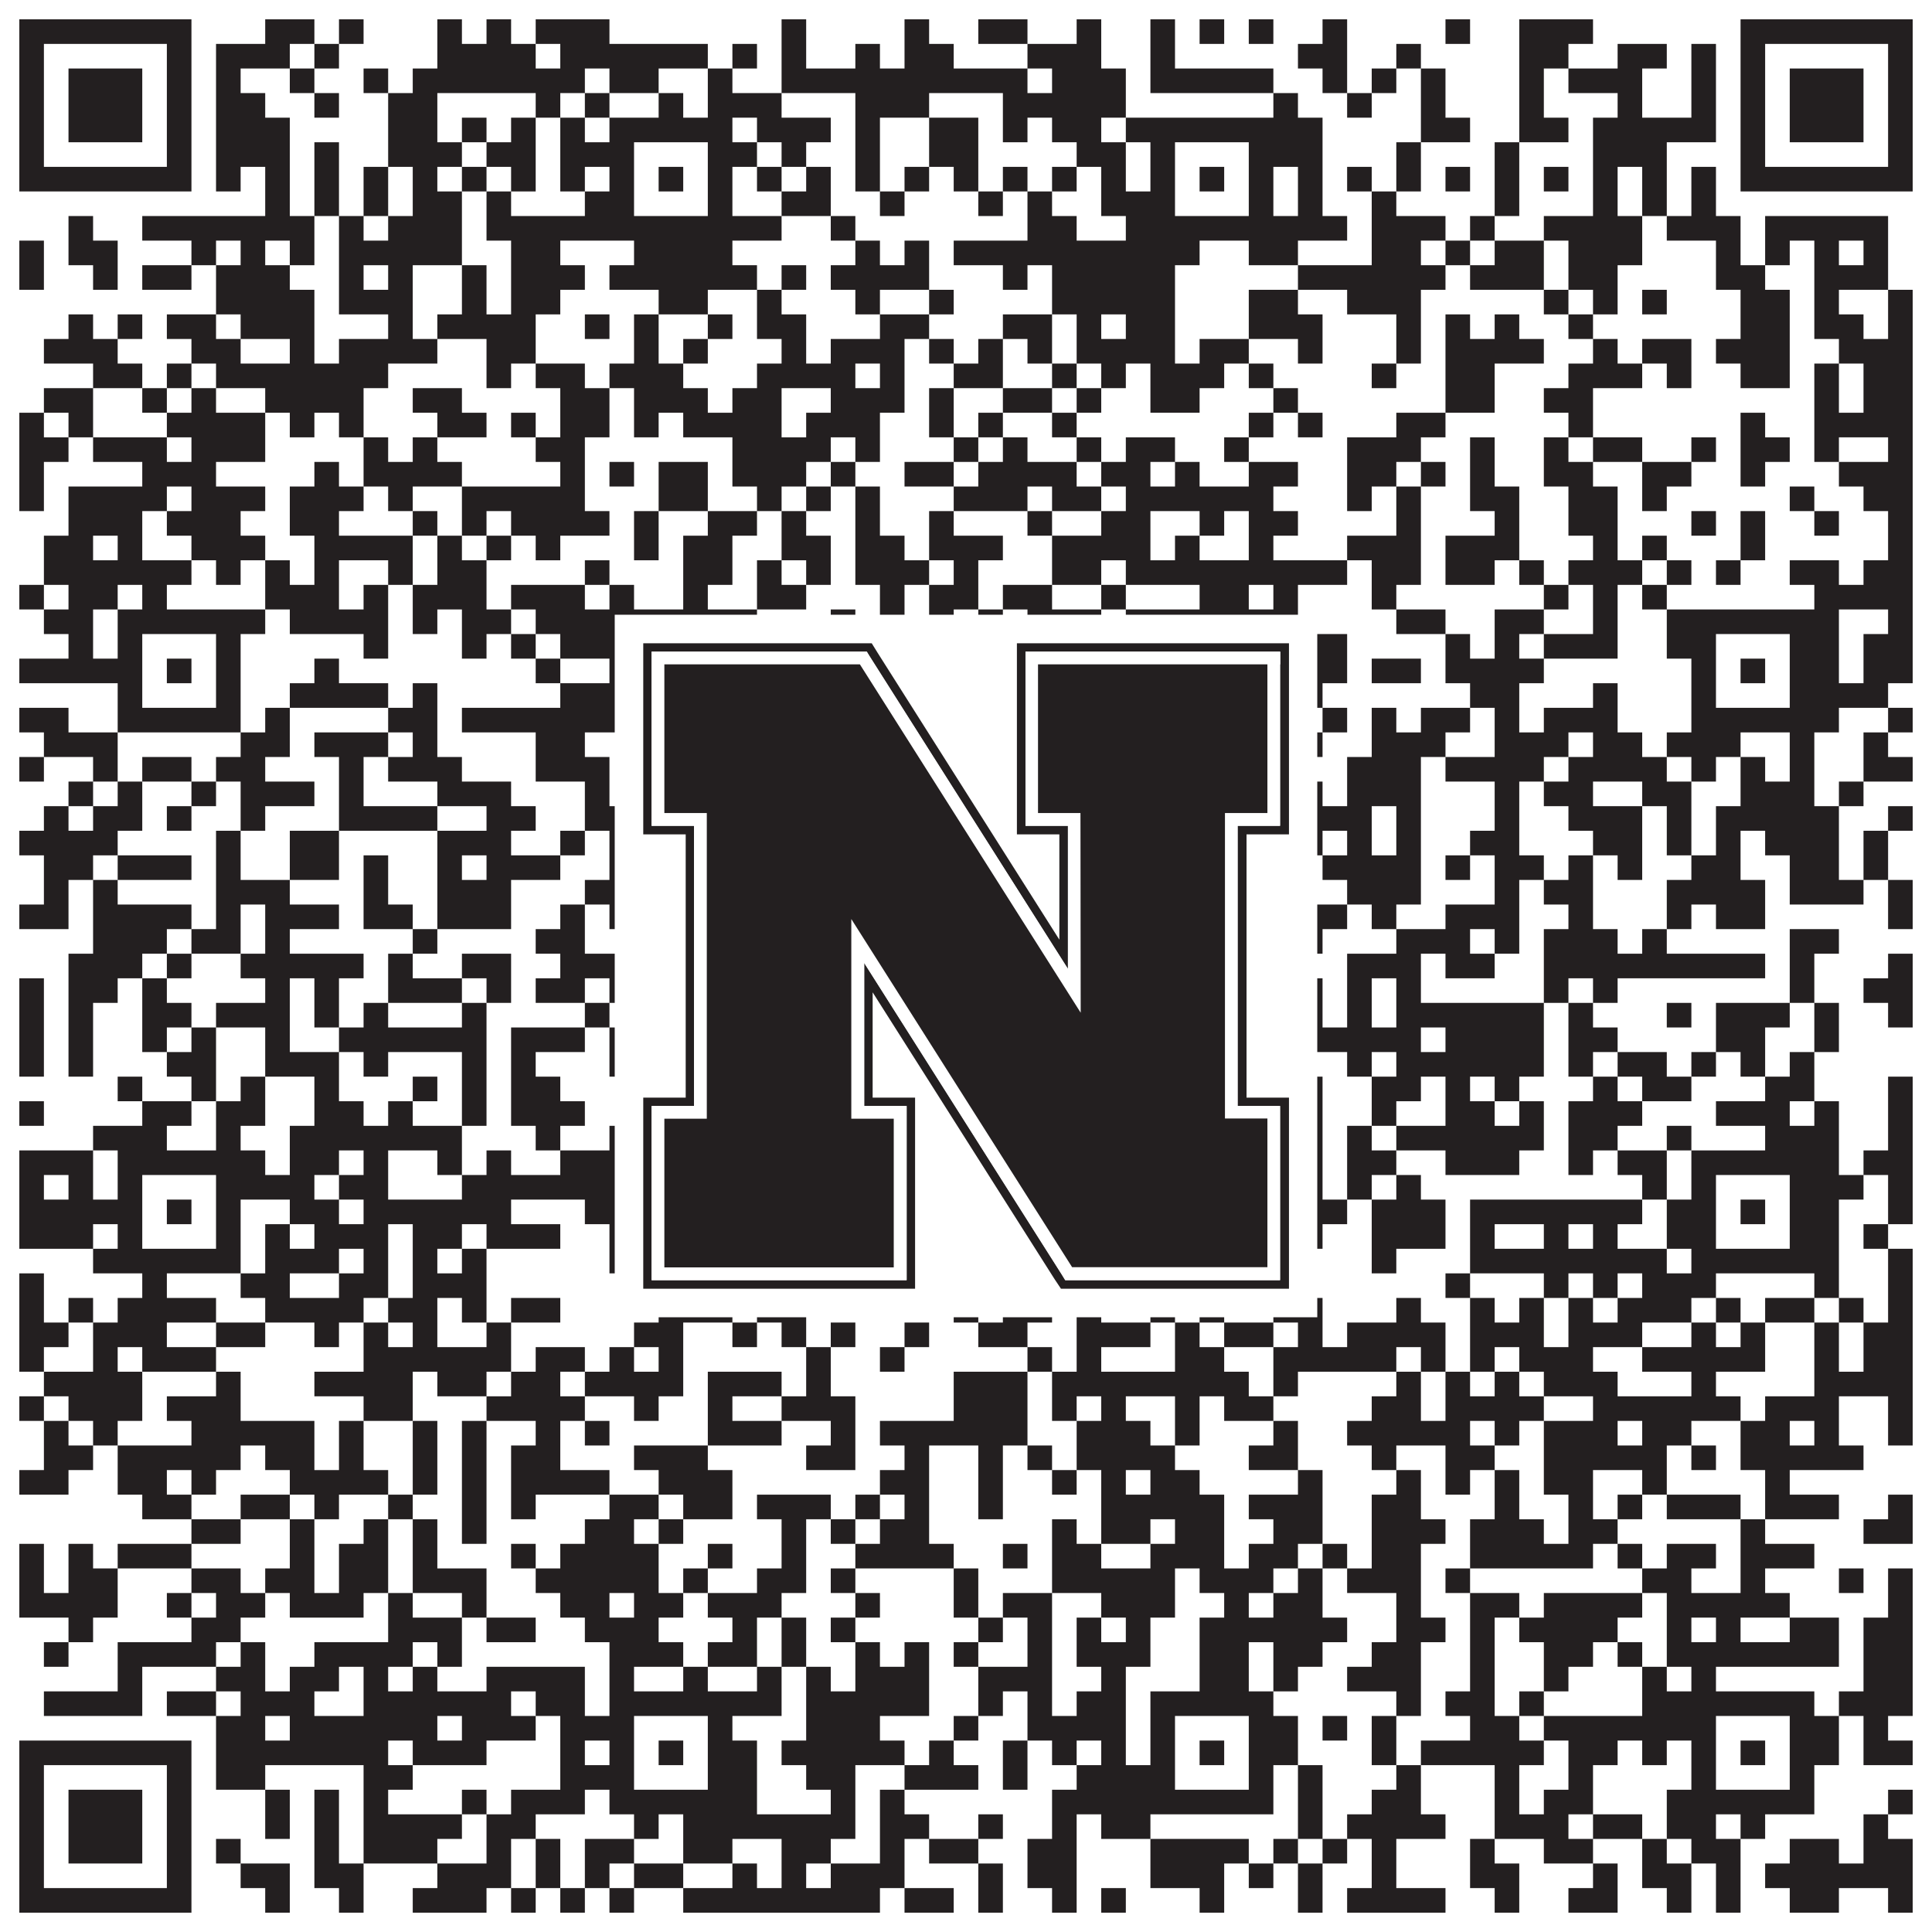
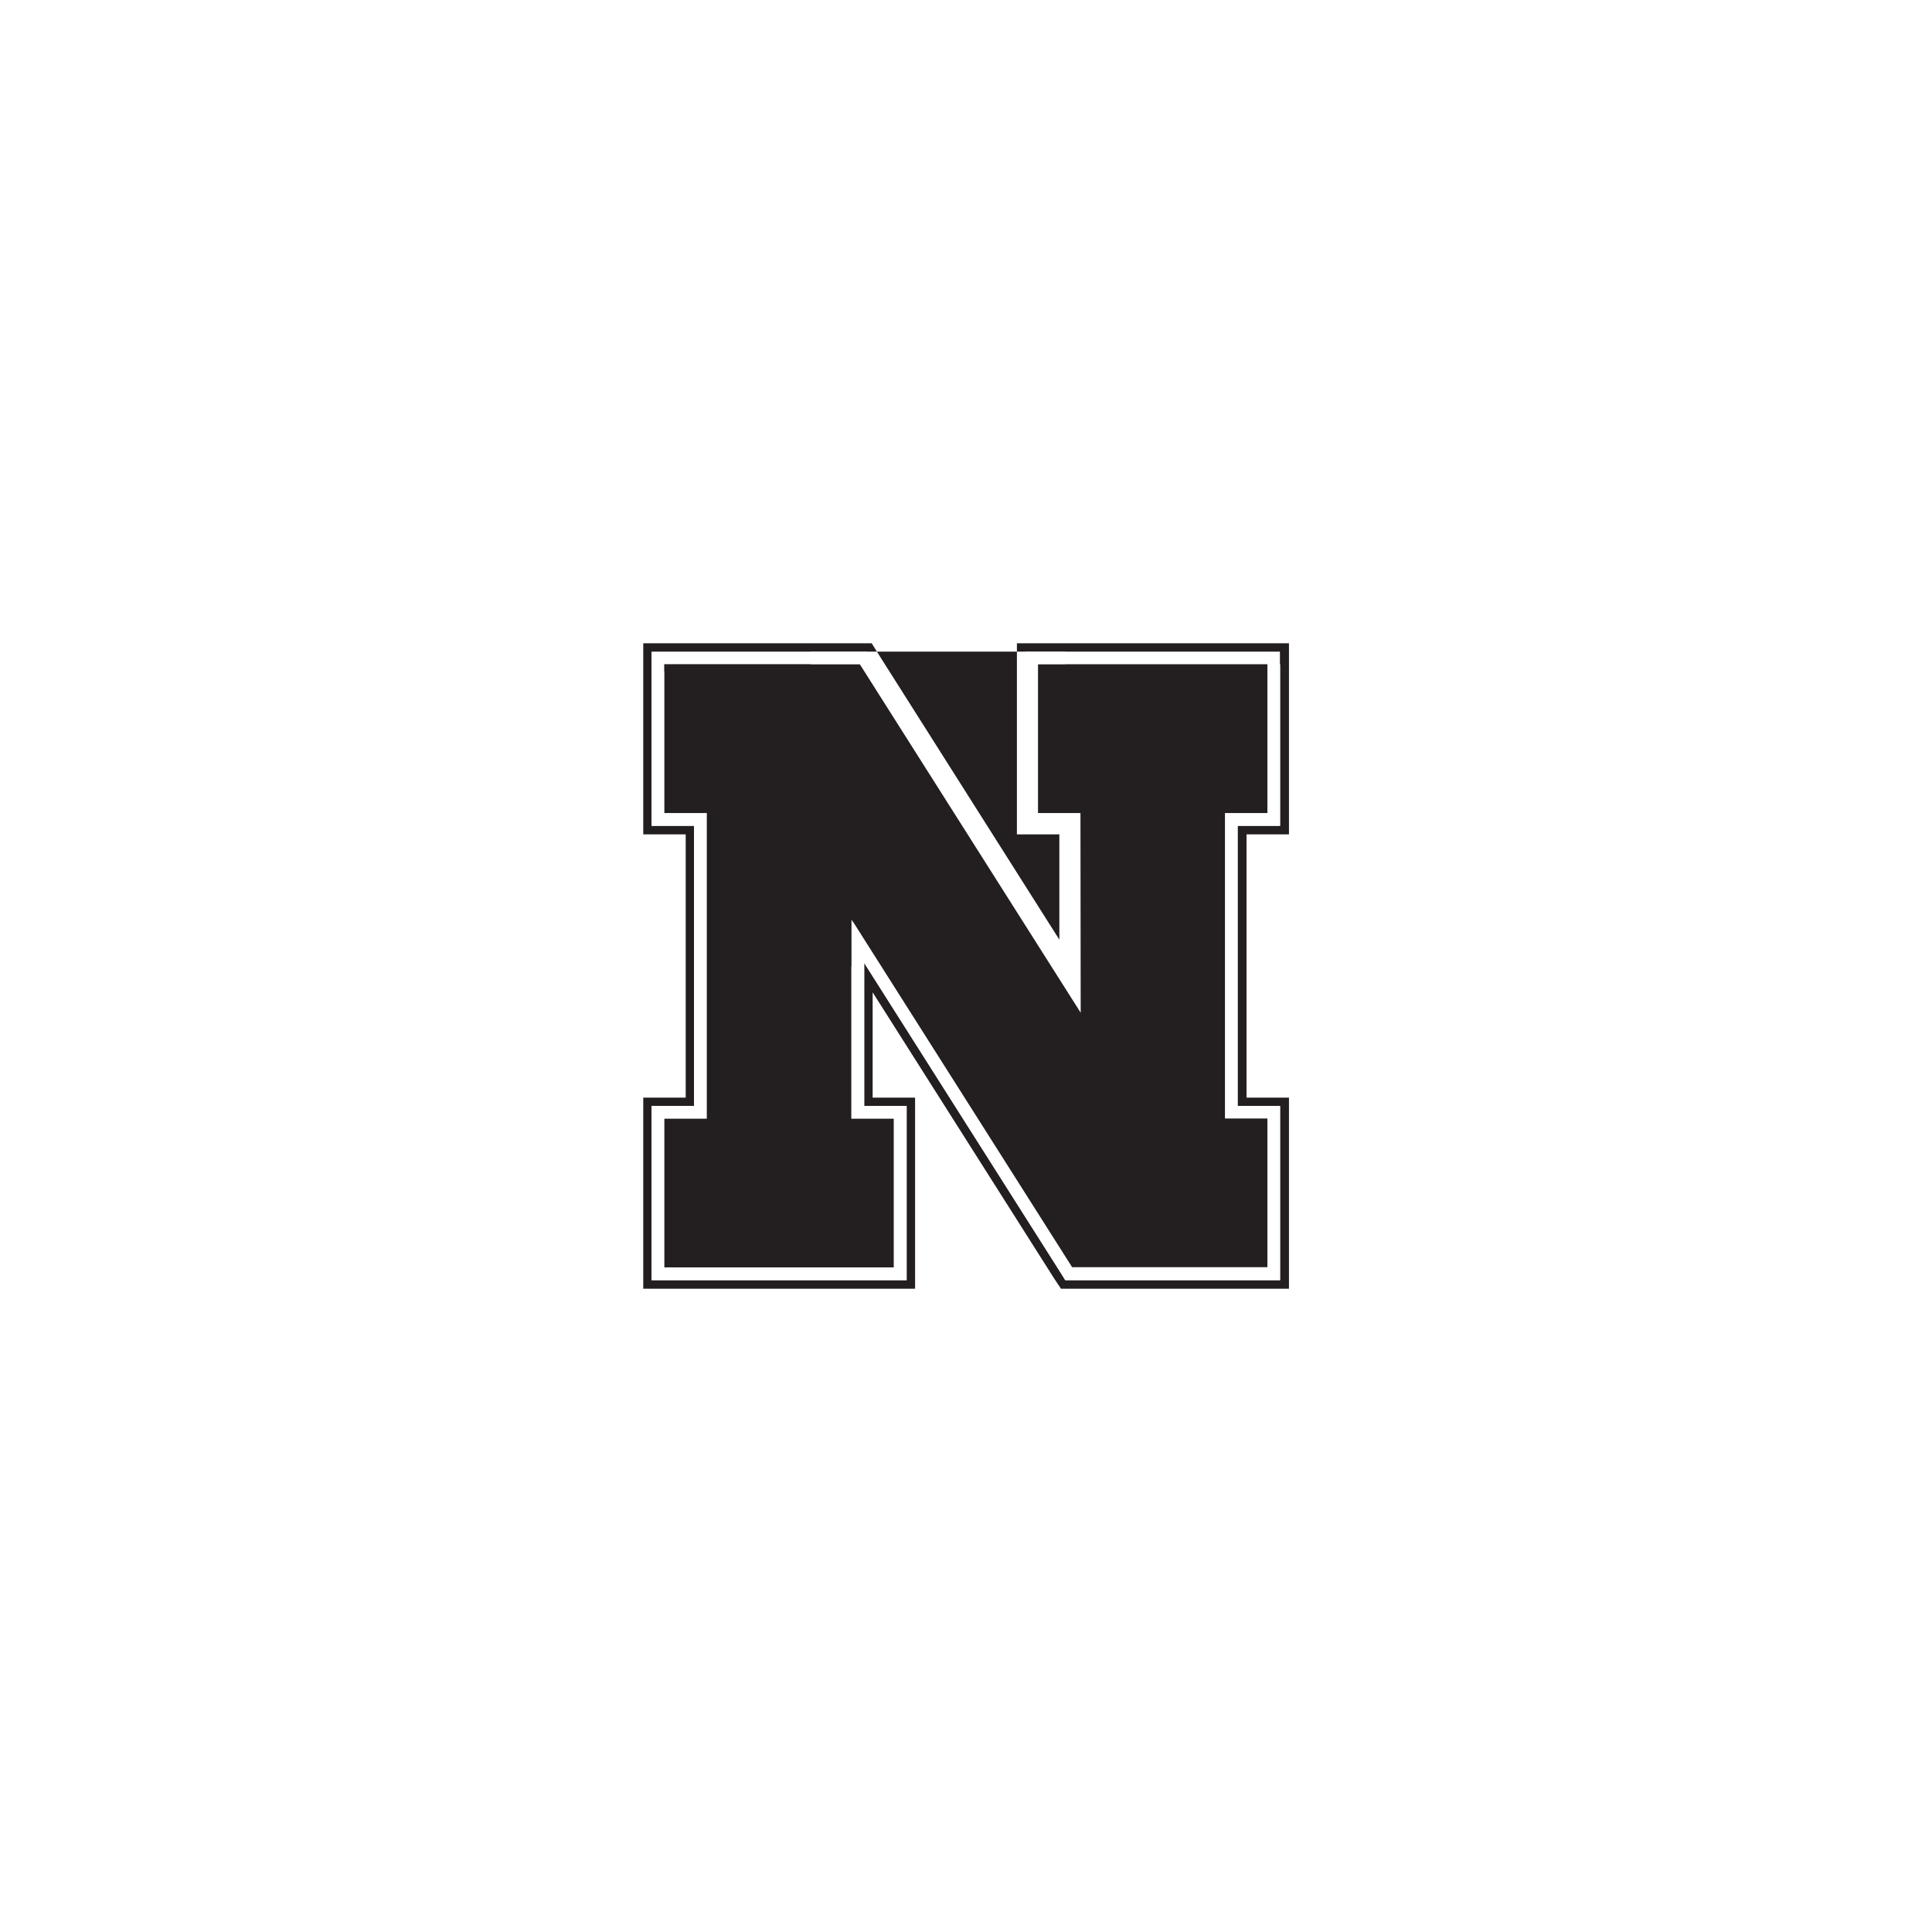
<svg xmlns="http://www.w3.org/2000/svg" version="1.1" width="1100px" height="1100px" viewBox="0 0 1100 1100">
  <rect x="0" y="0" width="1100" height="1100" fill="#ffffff" fill-opacity="1" />
-   <path fill="#231f20" fill-opacity="1" d="M11,11L109,11L109,25L11,25ZM151,11L179,11L179,25L151,25ZM193,11L207,11L207,25L193,25ZM249,11L263,11L263,25L249,25ZM277,11L291,11L291,25L277,25ZM305,11L347,11L347,25L305,25ZM445,11L459,11L459,25L445,25ZM515,11L529,11L529,25L515,25ZM557,11L585,11L585,25L557,25ZM613,11L627,11L627,25L613,25ZM655,11L669,11L669,25L655,25ZM683,11L697,11L697,25L683,25ZM711,11L725,11L725,25L711,25ZM753,11L767,11L767,25L753,25ZM823,11L837,11L837,25L823,25ZM865,11L907,11L907,25L865,25ZM991,11L1089,11L1089,25L991,25ZM11,25L25,25L25,39L11,39ZM95,25L109,25L109,39L95,39ZM123,25L165,25L165,39L123,39ZM179,25L193,25L193,39L179,39ZM249,25L305,25L305,39L249,39ZM319,25L403,25L403,39L319,39ZM417,25L431,25L431,39L417,39ZM445,25L459,25L459,39L445,39ZM487,25L501,25L501,39L487,39ZM515,25L543,25L543,39L515,39ZM585,25L627,25L627,39L585,39ZM655,25L669,25L669,39L655,39ZM739,25L767,25L767,39L739,39ZM795,25L809,25L809,39L795,39ZM865,25L893,25L893,39L865,39ZM921,25L949,25L949,39L921,39ZM963,25L977,25L977,39L963,39ZM991,25L1005,25L1005,39L991,39ZM1075,25L1089,25L1089,39L1075,39ZM11,39L25,39L25,53L11,53ZM39,39L81,39L81,53L39,53ZM95,39L109,39L109,53L95,53ZM123,39L137,39L137,53L123,53ZM165,39L179,39L179,53L165,53ZM207,39L221,39L221,53L207,53ZM235,39L333,39L333,53L235,53ZM347,39L375,39L375,53L347,53ZM403,39L417,39L417,53L403,53ZM445,39L585,39L585,53L445,53ZM599,39L641,39L641,53L599,53ZM655,39L725,39L725,53L655,53ZM753,39L767,39L767,53L753,53ZM781,39L795,39L795,53L781,53ZM809,39L823,39L823,53L809,53ZM865,39L879,39L879,53L865,53ZM893,39L935,39L935,53L893,53ZM963,39L977,39L977,53L963,53ZM991,39L1005,39L1005,53L991,53ZM1019,39L1061,39L1061,53L1019,53ZM1075,39L1089,39L1089,53L1075,53ZM11,53L25,53L25,67L11,67ZM39,53L81,53L81,67L39,67ZM95,53L109,53L109,67L95,67ZM123,53L151,53L151,67L123,67ZM179,53L193,53L193,67L179,67ZM221,53L249,53L249,67L221,67ZM305,53L319,53L319,67L305,67ZM333,53L347,53L347,67L333,67ZM375,53L389,53L389,67L375,67ZM403,53L445,53L445,67L403,67ZM487,53L529,53L529,67L487,67ZM571,53L641,53L641,67L571,67ZM725,53L739,53L739,67L725,67ZM767,53L781,53L781,67L767,67ZM809,53L823,53L823,67L809,67ZM865,53L879,53L879,67L865,67ZM921,53L935,53L935,67L921,67ZM963,53L977,53L977,67L963,67ZM991,53L1005,53L1005,67L991,67ZM1019,53L1061,53L1061,67L1019,67ZM1075,53L1089,53L1089,67L1075,67ZM11,67L25,67L25,81L11,81ZM39,67L81,67L81,81L39,81ZM95,67L109,67L109,81L95,81ZM123,67L165,67L165,81L123,81ZM221,67L249,67L249,81L221,81ZM263,67L277,67L277,81L263,81ZM291,67L305,67L305,81L291,81ZM319,67L333,67L333,81L319,81ZM347,67L417,67L417,81L347,81ZM431,67L473,67L473,81L431,81ZM487,67L501,67L501,81L487,81ZM529,67L557,67L557,81L529,81ZM571,67L585,67L585,81L571,81ZM599,67L627,67L627,81L599,81ZM641,67L753,67L753,81L641,81ZM809,67L837,67L837,81L809,81ZM865,67L893,67L893,81L865,81ZM907,67L977,67L977,81L907,81ZM991,67L1005,67L1005,81L991,81ZM1019,67L1061,67L1061,81L1019,81ZM1075,67L1089,67L1089,81L1075,81ZM11,81L25,81L25,95L11,95ZM95,81L109,81L109,95L95,95ZM123,81L165,81L165,95L123,95ZM179,81L193,81L193,95L179,95ZM221,81L263,81L263,95L221,95ZM277,81L305,81L305,95L277,95ZM319,81L361,81L361,95L319,95ZM403,81L431,81L431,95L403,95ZM445,81L459,81L459,95L445,95ZM487,81L501,81L501,95L487,95ZM529,81L557,81L557,95L529,95ZM613,81L641,81L641,95L613,95ZM655,81L669,81L669,95L655,95ZM711,81L753,81L753,95L711,95ZM795,81L809,81L809,95L795,95ZM851,81L865,81L865,95L851,95ZM907,81L949,81L949,95L907,95ZM991,81L1005,81L1005,95L991,95ZM1075,81L1089,81L1089,95L1075,95ZM11,95L109,95L109,109L11,109ZM123,95L137,95L137,109L123,109ZM151,95L165,95L165,109L151,109ZM179,95L193,95L193,109L179,109ZM207,95L221,95L221,109L207,109ZM235,95L249,95L249,109L235,109ZM263,95L277,95L277,109L263,109ZM291,95L305,95L305,109L291,109ZM319,95L333,95L333,109L319,109ZM347,95L361,95L361,109L347,109ZM375,95L389,95L389,109L375,109ZM403,95L417,95L417,109L403,109ZM431,95L445,95L445,109L431,109ZM459,95L473,95L473,109L459,109ZM487,95L501,95L501,109L487,109ZM515,95L529,95L529,109L515,109ZM543,95L557,95L557,109L543,109ZM571,95L585,95L585,109L571,109ZM599,95L613,95L613,109L599,109ZM627,95L641,95L641,109L627,109ZM655,95L669,95L669,109L655,109ZM683,95L697,95L697,109L683,109ZM711,95L725,95L725,109L711,109ZM739,95L753,95L753,109L739,109ZM767,95L781,95L781,109L767,109ZM795,95L809,95L809,109L795,109ZM823,95L837,95L837,109L823,109ZM851,95L865,95L865,109L851,109ZM879,95L893,95L893,109L879,109ZM907,95L921,95L921,109L907,109ZM935,95L949,95L949,109L935,109ZM963,95L977,95L977,109L963,109ZM991,95L1089,95L1089,109L991,109ZM151,109L165,109L165,123L151,123ZM179,109L193,109L193,123L179,123ZM207,109L221,109L221,123L207,123ZM235,109L263,109L263,123L235,123ZM277,109L291,109L291,123L277,123ZM333,109L361,109L361,123L333,123ZM403,109L417,109L417,123L403,123ZM445,109L473,109L473,123L445,123ZM501,109L515,109L515,123L501,123ZM557,109L571,109L571,123L557,123ZM585,109L599,109L599,123L585,123ZM627,109L669,109L669,123L627,123ZM711,109L725,109L725,123L711,123ZM739,109L753,109L753,123L739,123ZM781,109L795,109L795,123L781,123ZM851,109L865,109L865,123L851,123ZM907,109L921,109L921,123L907,123ZM935,109L949,109L949,123L935,123ZM963,109L977,109L977,123L963,123ZM39,123L53,123L53,137L39,137ZM81,123L179,123L179,137L81,137ZM193,123L207,123L207,137L193,137ZM221,123L263,123L263,137L221,137ZM277,123L445,123L445,137L277,137ZM473,123L487,123L487,137L473,137ZM585,123L613,123L613,137L585,137ZM641,123L767,123L767,137L641,137ZM781,123L823,123L823,137L781,137ZM837,123L851,123L851,137L837,137ZM879,123L935,123L935,137L879,137ZM949,123L991,123L991,137L949,137ZM1005,123L1075,123L1075,137L1005,137ZM11,137L25,137L25,151L11,151ZM39,137L67,137L67,151L39,151ZM109,137L123,137L123,151L109,151ZM137,137L151,137L151,151L137,151ZM165,137L179,137L179,151L165,151ZM193,137L263,137L263,151L193,151ZM291,137L319,137L319,151L291,151ZM361,137L417,137L417,151L361,151ZM487,137L501,137L501,151L487,151ZM515,137L529,137L529,151L515,151ZM543,137L683,137L683,151L543,151ZM711,137L739,137L739,151L711,151ZM781,137L809,137L809,151L781,151ZM823,137L837,137L837,151L823,151ZM851,137L879,137L879,151L851,151ZM893,137L935,137L935,151L893,151ZM977,137L991,137L991,151L977,151ZM1005,137L1019,137L1019,151L1005,151ZM1033,137L1047,137L1047,151L1033,151ZM1061,137L1075,137L1075,151L1061,151ZM11,151L25,151L25,165L11,165ZM53,151L67,151L67,165L53,165ZM81,151L109,151L109,165L81,165ZM123,151L165,151L165,165L123,165ZM193,151L207,151L207,165L193,165ZM221,151L235,151L235,165L221,165ZM263,151L277,151L277,165L263,165ZM291,151L333,151L333,165L291,165ZM347,151L431,151L431,165L347,165ZM445,151L459,151L459,165L445,165ZM473,151L529,151L529,165L473,165ZM571,151L585,151L585,165L571,165ZM599,151L669,151L669,165L599,165ZM739,151L823,151L823,165L739,165ZM837,151L879,151L879,165L837,165ZM893,151L921,151L921,165L893,165ZM977,151L1005,151L1005,165L977,165ZM1033,151L1075,151L1075,165L1033,165ZM123,165L179,165L179,179L123,179ZM193,165L235,165L235,179L193,179ZM263,165L277,165L277,179L263,179ZM291,165L319,165L319,179L291,179ZM375,165L403,165L403,179L375,179ZM431,165L445,165L445,179L431,179ZM487,165L501,165L501,179L487,179ZM529,165L543,165L543,179L529,179ZM599,165L669,165L669,179L599,179ZM711,165L739,165L739,179L711,179ZM767,165L809,165L809,179L767,179ZM879,165L893,165L893,179L879,179ZM907,165L921,165L921,179L907,179ZM935,165L949,165L949,179L935,179ZM991,165L1019,165L1019,179L991,179ZM1033,165L1047,165L1047,179L1033,179ZM1075,165L1089,165L1089,179L1075,179ZM39,179L53,179L53,193L39,193ZM67,179L81,179L81,193L67,193ZM95,179L123,179L123,193L95,193ZM137,179L179,179L179,193L137,193ZM221,179L235,179L235,193L221,193ZM249,179L305,179L305,193L249,193ZM333,179L347,179L347,193L333,193ZM361,179L375,179L375,193L361,193ZM403,179L417,179L417,193L403,193ZM431,179L459,179L459,193L431,193ZM501,179L529,179L529,193L501,193ZM571,179L599,179L599,193L571,193ZM613,179L627,179L627,193L613,193ZM641,179L669,179L669,193L641,193ZM711,179L753,179L753,193L711,193ZM795,179L809,179L809,193L795,193ZM823,179L837,179L837,193L823,193ZM851,179L865,179L865,193L851,193ZM893,179L907,179L907,193L893,193ZM991,179L1019,179L1019,193L991,193ZM1033,179L1061,179L1061,193L1033,193ZM1075,179L1089,179L1089,193L1075,193ZM25,193L67,193L67,207L25,207ZM109,193L137,193L137,207L109,207ZM165,193L179,193L179,207L165,207ZM193,193L249,193L249,207L193,207ZM277,193L305,193L305,207L277,207ZM361,193L375,193L375,207L361,207ZM389,193L403,193L403,207L389,207ZM445,193L459,193L459,207L445,207ZM473,193L515,193L515,207L473,207ZM529,193L543,193L543,207L529,207ZM557,193L571,193L571,207L557,207ZM585,193L599,193L599,207L585,207ZM613,193L669,193L669,207L613,207ZM683,193L711,193L711,207L683,207ZM739,193L753,193L753,207L739,207ZM795,193L809,193L809,207L795,207ZM823,193L879,193L879,207L823,207ZM907,193L921,193L921,207L907,207ZM935,193L963,193L963,207L935,207ZM977,193L1019,193L1019,207L977,207ZM1047,193L1089,193L1089,207L1047,207ZM53,207L81,207L81,221L53,221ZM95,207L109,207L109,221L95,221ZM123,207L221,207L221,221L123,221ZM277,207L291,207L291,221L277,221ZM305,207L333,207L333,221L305,221ZM347,207L389,207L389,221L347,221ZM431,207L487,207L487,221L431,221ZM501,207L515,207L515,221L501,221ZM543,207L571,207L571,221L543,221ZM599,207L613,207L613,221L599,221ZM627,207L641,207L641,221L627,221ZM655,207L697,207L697,221L655,221ZM711,207L725,207L725,221L711,221ZM781,207L795,207L795,221L781,221ZM823,207L851,207L851,221L823,221ZM893,207L935,207L935,221L893,221ZM949,207L963,207L963,221L949,221ZM991,207L1019,207L1019,221L991,221ZM1033,207L1047,207L1047,221L1033,221ZM1061,207L1089,207L1089,221L1061,221ZM25,221L53,221L53,235L25,235ZM81,221L95,221L95,235L81,235ZM109,221L123,221L123,235L109,235ZM151,221L207,221L207,235L151,235ZM235,221L263,221L263,235L235,235ZM319,221L347,221L347,235L319,235ZM361,221L403,221L403,235L361,235ZM417,221L445,221L445,235L417,235ZM473,221L515,221L515,235L473,235ZM529,221L543,221L543,235L529,235ZM571,221L599,221L599,235L571,235ZM613,221L627,221L627,235L613,235ZM655,221L683,221L683,235L655,235ZM725,221L739,221L739,235L725,235ZM823,221L851,221L851,235L823,235ZM879,221L907,221L907,235L879,235ZM1033,221L1047,221L1047,235L1033,235ZM1061,221L1089,221L1089,235L1061,235ZM11,235L25,235L25,249L11,249ZM39,235L53,235L53,249L39,249ZM95,235L151,235L151,249L95,249ZM165,235L179,235L179,249L165,249ZM193,235L207,235L207,249L193,249ZM249,235L277,235L277,249L249,249ZM291,235L305,235L305,249L291,249ZM319,235L347,235L347,249L319,249ZM361,235L375,235L375,249L361,249ZM389,235L445,235L445,249L389,249ZM459,235L501,235L501,249L459,249ZM529,235L543,235L543,249L529,249ZM557,235L571,235L571,249L557,249ZM599,235L613,235L613,249L599,249ZM711,235L725,235L725,249L711,249ZM739,235L753,235L753,249L739,249ZM795,235L823,235L823,249L795,249ZM893,235L907,235L907,249L893,249ZM991,235L1005,235L1005,249L991,249ZM1033,235L1089,235L1089,249L1033,249ZM11,249L39,249L39,263L11,263ZM53,249L95,249L95,263L53,263ZM109,249L151,249L151,263L109,263ZM207,249L221,249L221,263L207,263ZM235,249L249,249L249,263L235,263ZM305,249L333,249L333,263L305,263ZM417,249L473,249L473,263L417,263ZM487,249L501,249L501,263L487,263ZM543,249L557,249L557,263L543,263ZM571,249L585,249L585,263L571,263ZM613,249L627,249L627,263L613,263ZM641,249L669,249L669,263L641,263ZM697,249L711,249L711,263L697,263ZM767,249L809,249L809,263L767,263ZM837,249L851,249L851,263L837,263ZM879,249L893,249L893,263L879,263ZM907,249L935,249L935,263L907,263ZM963,249L977,249L977,263L963,263ZM991,249L1019,249L1019,263L991,263ZM1033,249L1047,249L1047,263L1033,263ZM1075,249L1089,249L1089,263L1075,263ZM11,263L25,263L25,277L11,277ZM81,263L123,263L123,277L81,277ZM179,263L193,263L193,277L179,277ZM207,263L263,263L263,277L207,277ZM319,263L333,263L333,277L319,277ZM347,263L361,263L361,277L347,277ZM375,263L403,263L403,277L375,277ZM417,263L459,263L459,277L417,277ZM473,263L487,263L487,277L473,277ZM515,263L543,263L543,277L515,277ZM557,263L613,263L613,277L557,277ZM627,263L655,263L655,277L627,277ZM669,263L683,263L683,277L669,277ZM711,263L739,263L739,277L711,277ZM767,263L795,263L795,277L767,277ZM809,263L823,263L823,277L809,277ZM837,263L851,263L851,277L837,277ZM879,263L907,263L907,277L879,277ZM935,263L963,263L963,277L935,277ZM991,263L1005,263L1005,277L991,277ZM1047,263L1089,263L1089,277L1047,277ZM11,277L25,277L25,291L11,291ZM39,277L95,277L95,291L39,291ZM109,277L151,277L151,291L109,291ZM165,277L207,277L207,291L165,291ZM221,277L235,277L235,291L221,291ZM263,277L333,277L333,291L263,291ZM375,277L403,277L403,291L375,291ZM431,277L445,277L445,291L431,291ZM459,277L473,277L473,291L459,291ZM487,277L501,277L501,291L487,291ZM543,277L585,277L585,291L543,291ZM599,277L627,277L627,291L599,291ZM641,277L725,277L725,291L641,291ZM767,277L781,277L781,291L767,291ZM795,277L809,277L809,291L795,291ZM837,277L865,277L865,291L837,291ZM893,277L921,277L921,291L893,291ZM935,277L949,277L949,291L935,291ZM1019,277L1033,277L1033,291L1019,291ZM1061,277L1089,277L1089,291L1061,291ZM39,291L81,291L81,305L39,305ZM95,291L137,291L137,305L95,305ZM165,291L193,291L193,305L165,305ZM235,291L249,291L249,305L235,305ZM263,291L277,291L277,305L263,305ZM291,291L347,291L347,305L291,305ZM361,291L375,291L375,305L361,305ZM403,291L431,291L431,305L403,305ZM445,291L459,291L459,305L445,305ZM487,291L501,291L501,305L487,305ZM529,291L543,291L543,305L529,305ZM585,291L599,291L599,305L585,305ZM627,291L655,291L655,305L627,305ZM683,291L697,291L697,305L683,305ZM711,291L739,291L739,305L711,305ZM795,291L809,291L809,305L795,305ZM851,291L865,291L865,305L851,305ZM893,291L921,291L921,305L893,305ZM963,291L977,291L977,305L963,305ZM991,291L1005,291L1005,305L991,305ZM1033,291L1047,291L1047,305L1033,305ZM1075,291L1089,291L1089,305L1075,305ZM25,305L53,305L53,319L25,319ZM67,305L81,305L81,319L67,319ZM109,305L151,305L151,319L109,319ZM179,305L235,305L235,319L179,319ZM249,305L263,305L263,319L249,319ZM277,305L291,305L291,319L277,319ZM305,305L319,305L319,319L305,319ZM361,305L375,305L375,319L361,319ZM389,305L417,305L417,319L389,319ZM445,305L473,305L473,319L445,319ZM487,305L515,305L515,319L487,319ZM529,305L571,305L571,319L529,319ZM599,305L655,305L655,319L599,319ZM669,305L683,305L683,319L669,319ZM711,305L725,305L725,319L711,319ZM767,305L809,305L809,319L767,319ZM823,305L865,305L865,319L823,319ZM907,305L921,305L921,319L907,319ZM935,305L949,305L949,319L935,319ZM991,305L1005,305L1005,319L991,319ZM1075,305L1089,305L1089,319L1075,319ZM25,319L109,319L109,333L25,333ZM123,319L137,319L137,333L123,333ZM151,319L165,319L165,333L151,333ZM179,319L193,319L193,333L179,333ZM221,319L235,319L235,333L221,333ZM249,319L277,319L277,333L249,333ZM333,319L347,319L347,333L333,333ZM389,319L417,319L417,333L389,333ZM431,319L445,319L445,333L431,333ZM459,319L473,319L473,333L459,333ZM487,319L529,319L529,333L487,333ZM543,319L557,319L557,333L543,333ZM599,319L627,319L627,333L599,333ZM641,319L767,319L767,333L641,333ZM781,319L809,319L809,333L781,333ZM823,319L851,319L851,333L823,333ZM865,319L879,319L879,333L865,333ZM893,319L935,319L935,333L893,333ZM949,319L963,319L963,333L949,333ZM977,319L991,319L991,333L977,333ZM1019,319L1047,319L1047,333L1019,333ZM1061,319L1089,319L1089,333L1061,333ZM11,333L25,333L25,347L11,347ZM39,333L67,333L67,347L39,347ZM81,333L95,333L95,347L81,347ZM151,333L193,333L193,347L151,347ZM207,333L221,333L221,347L207,347ZM235,333L277,333L277,347L235,347ZM291,333L333,333L333,347L291,347ZM347,333L361,333L361,347L347,347ZM389,333L403,333L403,347L389,347ZM431,333L459,333L459,347L431,347ZM501,333L515,333L515,347L501,347ZM529,333L557,333L557,347L529,347ZM571,333L599,333L599,347L571,347ZM627,333L641,333L641,347L627,347ZM683,333L711,333L711,347L683,347ZM725,333L739,333L739,347L725,347ZM781,333L795,333L795,347L781,347ZM879,333L893,333L893,347L879,347ZM907,333L921,333L921,347L907,347ZM935,333L949,333L949,347L935,347ZM1033,333L1089,333L1089,347L1033,347ZM25,347L53,347L53,361L25,361ZM67,347L151,347L151,361L67,361ZM165,347L221,347L221,361L165,361ZM235,347L249,347L249,361L235,361ZM263,347L291,347L291,361L263,361ZM305,347L431,347L431,361L305,361ZM473,347L487,347L487,361L473,361ZM501,347L515,347L515,361L501,361ZM529,347L543,347L543,361L529,361ZM557,347L571,347L571,361L557,361ZM585,347L627,347L627,361L585,361ZM641,347L739,347L739,361L641,361ZM795,347L823,347L823,361L795,361ZM851,347L879,347L879,361L851,361ZM907,347L921,347L921,361L907,361ZM949,347L1047,347L1047,361L949,361ZM1075,347L1089,347L1089,361L1075,361ZM39,361L53,361L53,375L39,375ZM67,361L81,361L81,375L67,375ZM123,361L137,361L137,375L123,375ZM207,361L221,361L221,375L207,375ZM263,361L277,361L277,375L263,375ZM291,361L305,361L305,375L291,375ZM319,361L361,361L361,375L319,375ZM403,361L417,361L417,375L403,375ZM431,361L459,361L459,375L431,375ZM487,361L529,361L529,375L487,375ZM543,361L585,361L585,375L543,375ZM599,361L613,361L613,375L599,375ZM627,361L669,361L669,375L627,375ZM711,361L725,361L725,375L711,375ZM739,361L767,361L767,375L739,375ZM823,361L837,361L837,375L823,375ZM851,361L865,361L865,375L851,375ZM879,361L921,361L921,375L879,375ZM949,361L977,361L977,375L949,375ZM1019,361L1047,361L1047,375L1019,375ZM1061,361L1089,361L1089,375L1061,375ZM11,375L81,375L81,389L11,389ZM95,375L109,375L109,389L95,389ZM123,375L137,375L137,389L123,389ZM179,375L193,375L193,389L179,389ZM305,375L319,375L319,389L305,389ZM347,375L361,375L361,389L347,389ZM375,375L389,375L389,389L375,389ZM403,375L417,375L417,389L403,389ZM445,375L459,375L459,389L445,389ZM473,375L529,375L529,389L473,389ZM585,375L641,375L641,389L585,389ZM655,375L669,375L669,389L655,389ZM683,375L697,375L697,389L683,389ZM711,375L767,375L767,389L711,389ZM781,375L809,375L809,389L781,389ZM823,375L879,375L879,389L823,389ZM963,375L977,375L977,389L963,389ZM991,375L1005,375L1005,389L991,389ZM1019,375L1047,375L1047,389L1019,389ZM1061,375L1089,375L1089,389L1061,389ZM67,389L81,389L81,403L67,403ZM123,389L137,389L137,403L123,403ZM165,389L221,389L221,403L165,403ZM235,389L249,389L249,403L235,403ZM319,389L361,389L361,403L319,403ZM403,389L417,389L417,403L403,403ZM459,389L473,389L473,403L459,403ZM487,389L501,389L501,403L487,403ZM515,389L557,389L557,403L515,403ZM613,389L627,389L627,403L613,403ZM641,389L669,389L669,403L641,403ZM711,389L725,389L725,403L711,403ZM739,389L753,389L753,403L739,403ZM837,389L865,389L865,403L837,403ZM907,389L921,389L921,403L907,403ZM963,389L977,389L977,403L963,403ZM1019,389L1075,389L1075,403L1019,403ZM11,403L39,403L39,417L11,417ZM67,403L137,403L137,417L67,417ZM151,403L165,403L165,417L151,417ZM221,403L249,403L249,417L221,417ZM263,403L431,403L431,417L263,417ZM445,403L473,403L473,417L445,417ZM529,403L543,403L543,417L529,417ZM585,403L599,403L599,417L585,417ZM613,403L641,403L641,417L613,417ZM655,403L739,403L739,417L655,417ZM753,403L767,403L767,417L753,417ZM781,403L795,403L795,417L781,417ZM809,403L837,403L837,417L809,417ZM851,403L865,403L865,417L851,417ZM879,403L921,403L921,417L879,417ZM963,403L1047,403L1047,417L963,417ZM1075,403L1089,403L1089,417L1075,417ZM25,417L67,417L67,431L25,431ZM137,417L165,417L165,431L137,431ZM179,417L221,417L221,431L179,431ZM235,417L249,417L249,431L235,431ZM305,417L333,417L333,431L305,431ZM361,417L389,417L389,431L361,431ZM417,417L431,417L431,431L417,431ZM515,417L543,417L543,431L515,431ZM557,417L571,417L571,431L557,431ZM655,417L683,417L683,431L655,431ZM697,417L711,417L711,431L697,431ZM725,417L753,417L753,431L725,431ZM781,417L823,417L823,431L781,431ZM851,417L893,417L893,431L851,431ZM907,417L935,417L935,431L907,431ZM949,417L991,417L991,431L949,431ZM1019,417L1033,417L1033,431L1019,431ZM1061,417L1075,417L1075,431L1061,431ZM11,431L25,431L25,445L11,445ZM53,431L67,431L67,445L53,445ZM81,431L109,431L109,445L81,445ZM123,431L151,431L151,445L123,445ZM193,431L207,431L207,445L193,445ZM221,431L263,431L263,445L221,445ZM305,431L347,431L347,445L305,445ZM403,431L459,431L459,445L403,445ZM473,431L487,431L487,445L473,445ZM501,431L571,431L571,445L501,445ZM585,431L627,431L627,445L585,445ZM683,431L697,431L697,445L683,445ZM711,431L739,431L739,445L711,445ZM767,431L809,431L809,445L767,445ZM823,431L879,431L879,445L823,445ZM893,431L949,431L949,445L893,445ZM963,431L977,431L977,445L963,445ZM991,431L1005,431L1005,445L991,445ZM1019,431L1033,431L1033,445L1019,445ZM1061,431L1089,431L1089,445L1061,445ZM39,445L53,445L53,459L39,459ZM67,445L81,445L81,459L67,459ZM109,445L123,445L123,459L109,459ZM137,445L179,445L179,459L137,459ZM193,445L207,445L207,459L193,459ZM249,445L291,445L291,459L249,459ZM333,445L347,445L347,459L333,459ZM417,445L431,445L431,459L417,459ZM459,445L473,445L473,459L459,459ZM501,445L515,445L515,459L501,459ZM529,445L543,445L543,459L529,459ZM557,445L585,445L585,459L557,459ZM599,445L613,445L613,459L599,459ZM655,445L669,445L669,459L655,459ZM697,445L725,445L725,459L697,459ZM739,445L753,445L753,459L739,459ZM767,445L809,445L809,459L767,459ZM851,445L865,445L865,459L851,459ZM879,445L907,445L907,459L879,459ZM935,445L963,445L963,459L935,459ZM991,445L1033,445L1033,459L991,459ZM1047,445L1061,445L1061,459L1047,459ZM25,459L39,459L39,473L25,473ZM53,459L81,459L81,473L53,473ZM95,459L109,459L109,473L95,473ZM137,459L151,459L151,473L137,473ZM193,459L249,459L249,473L193,473ZM277,459L305,459L305,473L277,473ZM333,459L361,459L361,473L333,473ZM375,459L403,459L403,473L375,473ZM431,459L445,459L445,473L431,473ZM543,459L571,459L571,473L543,473ZM585,459L599,459L599,473L585,473ZM627,459L669,459L669,473L627,473ZM697,459L725,459L725,473L697,473ZM739,459L781,459L781,473L739,473ZM795,459L809,459L809,473L795,473ZM851,459L865,459L865,473L851,473ZM893,459L935,459L935,473L893,473ZM949,459L963,459L963,473L949,473ZM977,459L1047,459L1047,473L977,473ZM1075,459L1089,459L1089,473L1075,473ZM11,473L67,473L67,487L11,487ZM123,473L137,473L137,487L123,487ZM165,473L193,473L193,487L165,487ZM249,473L291,473L291,487L249,487ZM319,473L333,473L333,487L319,487ZM347,473L389,473L389,487L347,487ZM417,473L431,473L431,487L417,487ZM473,473L487,473L487,487L473,487ZM515,473L529,473L529,487L515,487ZM543,473L557,473L557,487L543,487ZM585,473L613,473L613,487L585,487ZM641,473L683,473L683,487L641,487ZM697,473L711,473L711,487L697,487ZM725,473L753,473L753,487L725,487ZM767,473L781,473L781,487L767,487ZM795,473L809,473L809,487L795,487ZM837,473L865,473L865,487L837,487ZM907,473L935,473L935,487L907,487ZM949,473L963,473L963,487L949,487ZM977,473L991,473L991,487L977,487ZM1005,473L1047,473L1047,487L1005,487ZM1061,473L1075,473L1075,487L1061,487ZM25,487L53,487L53,501L25,501ZM67,487L109,487L109,501L67,501ZM123,487L137,487L137,501L123,501ZM165,487L193,487L193,501L165,501ZM207,487L221,487L221,501L207,501ZM249,487L263,487L263,501L249,501ZM277,487L319,487L319,501L277,501ZM347,487L361,487L361,501L347,501ZM375,487L389,487L389,501L375,501ZM459,487L473,487L473,501L459,501ZM515,487L529,487L529,501L515,501ZM557,487L571,487L571,501L557,501ZM585,487L627,487L627,501L585,501ZM641,487L655,487L655,501L641,501ZM683,487L739,487L739,501L683,501ZM753,487L809,487L809,501L753,501ZM823,487L837,487L837,501L823,501ZM851,487L879,487L879,501L851,501ZM893,487L907,487L907,501L893,501ZM921,487L935,487L935,501L921,501ZM963,487L991,487L991,501L963,501ZM1019,487L1047,487L1047,501L1019,501ZM1061,487L1075,487L1075,501L1061,501ZM25,501L39,501L39,515L25,515ZM53,501L67,501L67,515L53,515ZM123,501L165,501L165,515L123,515ZM207,501L221,501L221,515L207,515ZM249,501L291,501L291,515L249,515ZM333,501L361,501L361,515L333,515ZM375,501L417,501L417,515L375,515ZM501,501L571,501L571,515L501,515ZM585,501L641,501L641,515L585,515ZM655,501L669,501L669,515L655,515ZM697,501L725,501L725,515L697,515ZM767,501L809,501L809,515L767,515ZM851,501L865,501L865,515L851,515ZM879,501L907,501L907,515L879,515ZM949,501L1005,501L1005,515L949,515ZM1019,501L1061,501L1061,515L1019,515ZM1075,501L1089,501L1089,515L1075,515ZM11,515L39,515L39,529L11,529ZM53,515L109,515L109,529L53,529ZM123,515L137,515L137,529L123,529ZM151,515L193,515L193,529L151,529ZM207,515L235,515L235,529L207,529ZM249,515L291,515L291,529L249,529ZM319,515L333,515L333,529L319,529ZM347,515L375,515L375,529L347,529ZM389,515L403,515L403,529L389,529ZM431,515L445,515L445,529L431,529ZM487,515L501,515L501,529L487,529ZM557,515L585,515L585,529L557,529ZM613,515L641,515L641,529L613,529ZM655,515L669,515L669,529L655,529ZM683,515L697,515L697,529L683,529ZM711,515L767,515L767,529L711,529ZM781,515L795,515L795,529L781,529ZM823,515L865,515L865,529L823,529ZM893,515L907,515L907,529L893,529ZM949,515L963,515L963,529L949,529ZM977,515L1005,515L1005,529L977,529ZM1075,515L1089,515L1089,529L1075,529ZM53,529L95,529L95,543L53,543ZM109,529L137,529L137,543L109,543ZM151,529L165,529L165,543L151,543ZM235,529L249,529L249,543L235,543ZM305,529L333,529L333,543L305,543ZM361,529L403,529L403,543L361,543ZM417,529L445,529L445,543L417,543ZM473,529L515,529L515,543L473,543ZM543,529L557,529L557,543L543,543ZM571,529L599,529L599,543L571,543ZM655,529L683,529L683,543L655,543ZM697,529L711,529L711,543L697,543ZM725,529L753,529L753,543L725,543ZM795,529L837,529L837,543L795,543ZM851,529L865,529L865,543L851,543ZM879,529L921,529L921,543L879,543ZM935,529L949,529L949,543L935,543ZM1019,529L1047,529L1047,543L1019,543ZM39,543L81,543L81,557L39,557ZM95,543L109,543L109,557L95,557ZM137,543L207,543L207,557L137,557ZM221,543L235,543L235,557L221,557ZM263,543L291,543L291,557L263,557ZM319,543L431,543L431,557L319,557ZM445,543L515,543L515,557L445,557ZM543,543L557,543L557,557L543,557ZM571,543L585,543L585,557L571,557ZM613,543L655,543L655,557L613,557ZM669,543L697,543L697,557L669,557ZM725,543L739,543L739,557L725,557ZM767,543L809,543L809,557L767,557ZM823,543L851,543L851,557L823,557ZM879,543L1005,543L1005,557L879,557ZM1019,543L1033,543L1033,557L1019,557ZM1075,543L1089,543L1089,557L1075,557ZM11,557L25,557L25,571L11,571ZM39,557L67,557L67,571L39,571ZM81,557L95,557L95,571L81,571ZM151,557L165,557L165,571L151,571ZM179,557L193,557L193,571L179,571ZM221,557L263,557L263,571L221,571ZM277,557L291,557L291,571L277,571ZM305,557L333,557L333,571L305,571ZM347,557L375,557L375,571L347,571ZM403,557L417,557L417,571L403,571ZM431,557L445,557L445,571L431,571ZM487,557L501,557L501,571L487,571ZM515,557L529,557L529,571L515,571ZM557,557L585,557L585,571L557,571ZM599,557L613,557L613,571L599,571ZM627,557L641,557L641,571L627,571ZM669,557L711,557L711,571L669,571ZM725,557L753,557L753,571L725,571ZM767,557L781,557L781,571L767,571ZM795,557L809,557L809,571L795,571ZM879,557L893,557L893,571L879,571ZM907,557L921,557L921,571L907,571ZM1019,557L1033,557L1033,571L1019,571ZM1061,557L1089,557L1089,571L1061,571ZM11,571L25,571L25,585L11,585ZM39,571L53,571L53,585L39,585ZM81,571L109,571L109,585L81,585ZM123,571L165,571L165,585L123,585ZM179,571L193,571L193,585L179,585ZM207,571L221,571L221,585L207,585ZM263,571L277,571L277,585L263,585ZM333,571L347,571L347,585L333,585ZM375,571L403,571L403,585L375,585ZM417,571L473,571L473,585L417,585ZM557,571L571,571L571,585L557,585ZM599,571L627,571L627,585L599,585ZM697,571L711,571L711,585L697,585ZM725,571L753,571L753,585L725,585ZM767,571L781,571L781,585L767,585ZM795,571L879,571L879,585L795,585ZM893,571L907,571L907,585L893,585ZM949,571L963,571L963,585L949,585ZM977,571L1019,571L1019,585L977,585ZM1033,571L1047,571L1047,585L1033,585ZM1075,571L1089,571L1089,585L1075,585ZM11,585L25,585L25,599L11,599ZM39,585L53,585L53,599L39,599ZM81,585L95,585L95,599L81,599ZM109,585L123,585L123,599L109,599ZM151,585L165,585L165,599L151,599ZM193,585L277,585L277,599L193,599ZM291,585L333,585L333,599L291,599ZM347,585L389,585L389,599L347,599ZM417,585L431,585L431,599L417,599ZM459,585L487,585L487,599L459,599ZM501,585L515,585L515,599L501,599ZM543,585L557,585L557,599L543,599ZM599,585L697,585L697,599L599,599ZM739,585L809,585L809,599L739,599ZM823,585L879,585L879,599L823,599ZM893,585L921,585L921,599L893,599ZM977,585L1005,585L1005,599L977,599ZM1033,585L1047,585L1047,599L1033,599ZM11,599L25,599L25,613L11,613ZM39,599L53,599L53,613L39,613ZM95,599L123,599L123,613L95,613ZM151,599L193,599L193,613L151,613ZM207,599L221,599L221,613L207,613ZM263,599L277,599L277,613L263,613ZM291,599L305,599L305,613L291,613ZM347,599L375,599L375,613L347,613ZM389,599L403,599L403,613L389,613ZM417,599L459,599L459,613L417,613ZM473,599L515,599L515,613L473,613ZM557,599L599,599L599,613L557,613ZM641,599L669,599L669,613L641,613ZM697,599L711,599L711,613L697,613ZM725,599L739,599L739,613L725,613ZM767,599L781,599L781,613L767,613ZM795,599L879,599L879,613L795,613ZM893,599L907,599L907,613L893,613ZM921,599L949,599L949,613L921,613ZM963,599L977,599L977,613L963,613ZM991,599L1005,599L1005,613L991,613ZM1019,599L1033,599L1033,613L1019,613ZM67,613L81,613L81,627L67,627ZM109,613L123,613L123,627L109,627ZM137,613L151,613L151,627L137,627ZM179,613L193,613L193,627L179,627ZM235,613L249,613L249,627L235,627ZM263,613L277,613L277,627L263,627ZM291,613L319,613L319,627L291,627ZM361,613L375,613L375,627L361,627ZM417,613L445,613L445,627L417,627ZM459,613L571,613L571,627L459,627ZM599,613L613,613L613,627L599,627ZM627,613L641,613L641,627L627,627ZM697,613L725,613L725,627L697,627ZM739,613L753,613L753,627L739,627ZM781,613L809,613L809,627L781,627ZM823,613L837,613L837,627L823,627ZM851,613L865,613L865,627L851,627ZM907,613L921,613L921,627L907,627ZM935,613L963,613L963,627L935,627ZM1005,613L1033,613L1033,627L1005,627ZM1075,613L1089,613L1089,627L1075,627ZM11,627L25,627L25,641L11,641ZM81,627L109,627L109,641L81,641ZM123,627L151,627L151,641L123,641ZM179,627L207,627L207,641L179,641ZM221,627L235,627L235,641L221,641ZM263,627L277,627L277,641L263,641ZM291,627L333,627L333,641L291,641ZM361,627L389,627L389,641L361,641ZM403,627L459,627L459,641L403,641ZM473,627L487,627L487,641L473,641ZM501,627L543,627L543,641L501,641ZM557,627L571,627L571,641L557,641ZM585,627L599,627L599,641L585,641ZM613,627L655,627L655,641L613,641ZM669,627L711,627L711,641L669,641ZM725,627L753,627L753,641L725,641ZM781,627L795,627L795,641L781,641ZM823,627L851,627L851,641L823,641ZM865,627L879,627L879,641L865,641ZM893,627L935,627L935,641L893,641ZM977,627L1019,627L1019,641L977,641ZM1033,627L1047,627L1047,641L1033,641ZM1075,627L1089,627L1089,641L1075,641ZM53,641L95,641L95,655L53,655ZM123,641L137,641L137,655L123,655ZM165,641L263,641L263,655L165,655ZM305,641L319,641L319,655L305,655ZM347,641L361,641L361,655L347,655ZM389,641L431,641L431,655L389,655ZM543,641L557,641L557,655L543,655ZM585,641L613,641L613,655L585,655ZM627,641L641,641L641,655L627,655ZM655,641L683,641L683,655L655,655ZM697,641L725,641L725,655L697,655ZM739,641L753,641L753,655L739,655ZM767,641L781,641L781,655L767,655ZM795,641L879,641L879,655L795,655ZM893,641L921,641L921,655L893,655ZM949,641L963,641L963,655L949,655ZM1005,641L1047,641L1047,655L1005,655ZM1075,641L1089,641L1089,655L1075,655ZM11,655L53,655L53,669L11,669ZM67,655L151,655L151,669L67,669ZM165,655L193,655L193,669L165,669ZM207,655L221,655L221,669L207,669ZM249,655L263,655L263,669L249,669ZM277,655L291,655L291,669L277,669ZM319,655L445,655L445,669L319,669ZM459,655L473,655L473,669L459,669ZM487,655L543,655L543,669L487,669ZM557,655L613,655L613,669L557,669ZM641,655L753,655L753,669L641,669ZM767,655L795,655L795,669L767,669ZM823,655L865,655L865,669L823,669ZM893,655L907,655L907,669L893,669ZM921,655L949,655L949,669L921,669ZM963,655L1047,655L1047,669L963,669ZM1061,655L1089,655L1089,669L1061,669ZM11,669L25,669L25,683L11,683ZM39,669L53,669L53,683L39,683ZM67,669L81,669L81,683L67,683ZM123,669L179,669L179,683L123,683ZM193,669L221,669L221,683L193,683ZM263,669L361,669L361,683L263,683ZM403,669L417,669L417,683L403,683ZM445,669L459,669L459,683L445,683ZM473,669L515,669L515,683L473,683ZM529,669L543,669L543,683L529,683ZM557,669L571,669L571,683L557,683ZM585,669L599,669L599,683L585,683ZM613,669L641,669L641,683L613,683ZM655,669L669,669L669,683L655,683ZM711,669L725,669L725,683L711,683ZM739,669L753,669L753,683L739,683ZM767,669L781,669L781,683L767,683ZM795,669L809,669L809,683L795,683ZM935,669L949,669L949,683L935,683ZM963,669L977,669L977,683L963,683ZM1019,669L1061,669L1061,683L1019,683ZM1075,669L1089,669L1089,683L1075,683ZM11,683L81,683L81,697L11,697ZM95,683L109,683L109,697L95,697ZM123,683L137,683L137,697L123,697ZM165,683L193,683L193,697L165,697ZM207,683L291,683L291,697L207,697ZM333,683L361,683L361,697L333,697ZM375,683L389,683L389,697L375,697ZM403,683L417,683L417,697L403,697ZM487,683L501,683L501,697L487,697ZM557,683L571,683L571,697L557,697ZM599,683L613,683L613,697L599,697ZM641,683L669,683L669,697L641,697ZM683,683L697,683L697,697L683,697ZM711,683L725,683L725,697L711,697ZM739,683L767,683L767,697L739,697ZM781,683L823,683L823,697L781,697ZM837,683L935,683L935,697L837,697ZM949,683L977,683L977,697L949,697ZM991,683L1005,683L1005,697L991,697ZM1019,683L1047,683L1047,697L1019,697ZM1075,683L1089,683L1089,697L1075,697ZM11,697L53,697L53,711L11,711ZM67,697L81,697L81,711L67,711ZM123,697L137,697L137,711L123,711ZM151,697L165,697L165,711L151,711ZM179,697L221,697L221,711L179,711ZM235,697L263,697L263,711L235,711ZM277,697L319,697L319,711L277,711ZM347,697L361,697L361,711L347,711ZM403,697L417,697L417,711L403,711ZM431,697L459,697L459,711L431,711ZM501,697L529,697L529,711L501,711ZM557,697L571,697L571,711L557,711ZM585,697L599,697L599,711L585,711ZM613,697L627,697L627,711L613,711ZM641,697L669,697L669,711L641,711ZM711,697L753,697L753,711L711,711ZM781,697L823,697L823,711L781,711ZM837,697L851,697L851,711L837,711ZM879,697L893,697L893,711L879,711ZM907,697L921,697L921,711L907,711ZM949,697L977,697L977,711L949,711ZM1019,697L1047,697L1047,711L1019,711ZM1061,697L1075,697L1075,711L1061,711ZM53,711L137,711L137,725L53,725ZM151,711L193,711L193,725L151,725ZM207,711L221,711L221,725L207,725ZM235,711L249,711L249,725L235,725ZM263,711L277,711L277,725L263,725ZM347,711L459,711L459,725L347,725ZM487,711L515,711L515,725L487,725ZM557,711L571,711L571,725L557,725ZM599,711L613,711L613,725L599,725ZM627,711L725,711L725,725L627,725ZM781,711L795,711L795,725L781,725ZM837,711L949,711L949,725L837,725ZM963,711L1047,711L1047,725L963,725ZM1075,711L1089,711L1089,725L1075,725ZM11,725L25,725L25,739L11,739ZM81,725L95,725L95,739L81,739ZM137,725L165,725L165,739L137,739ZM193,725L221,725L221,739L193,739ZM235,725L277,725L277,739L235,739ZM389,725L431,725L431,739L389,739ZM543,725L557,725L557,739L543,739ZM571,725L613,725L613,739L571,739ZM627,725L641,725L641,739L627,739ZM655,725L697,725L697,739L655,739ZM823,725L837,725L837,739L823,739ZM879,725L893,725L893,739L879,739ZM907,725L921,725L921,739L907,739ZM935,725L977,725L977,739L935,739ZM1033,725L1047,725L1047,739L1033,739ZM1075,725L1089,725L1089,739L1075,739ZM11,739L25,739L25,753L11,753ZM39,739L53,739L53,753L39,753ZM67,739L123,739L123,753L67,753ZM151,739L207,739L207,753L151,753ZM221,739L249,739L249,753L221,753ZM263,739L277,739L277,753L263,753ZM291,739L319,739L319,753L291,753ZM375,739L417,739L417,753L375,753ZM431,739L459,739L459,753L431,753ZM543,739L557,739L557,753L543,753ZM571,739L599,739L599,753L571,753ZM613,739L627,739L627,753L613,753ZM655,739L669,739L669,753L655,753ZM683,739L697,739L697,753L683,753ZM725,739L753,739L753,753L725,753ZM795,739L809,739L809,753L795,753ZM837,739L851,739L851,753L837,753ZM865,739L879,739L879,753L865,753ZM893,739L907,739L907,753L893,753ZM921,739L963,739L963,753L921,753ZM977,739L991,739L991,753L977,753ZM1005,739L1033,739L1033,753L1005,753ZM1047,739L1061,739L1061,753L1047,753ZM1075,739L1089,739L1089,753L1075,753ZM11,753L39,753L39,767L11,767ZM53,753L95,753L95,767L53,767ZM123,753L151,753L151,767L123,767ZM179,753L193,753L193,767L179,767ZM207,753L221,753L221,767L207,767ZM235,753L249,753L249,767L235,767ZM277,753L291,753L291,767L277,767ZM361,753L389,753L389,767L361,767ZM417,753L431,753L431,767L417,767ZM445,753L459,753L459,767L445,767ZM473,753L487,753L487,767L473,767ZM515,753L529,753L529,767L515,767ZM557,753L585,753L585,767L557,767ZM613,753L655,753L655,767L613,767ZM669,753L683,753L683,767L669,767ZM697,753L725,753L725,767L697,767ZM739,753L753,753L753,767L739,767ZM767,753L823,753L823,767L767,767ZM837,753L879,753L879,767L837,767ZM893,753L935,753L935,767L893,767ZM963,753L977,753L977,767L963,767ZM991,753L1005,753L1005,767L991,767ZM1033,753L1047,753L1047,767L1033,767ZM1061,753L1089,753L1089,767L1061,767ZM11,767L25,767L25,781L11,781ZM53,767L67,767L67,781L53,781ZM81,767L123,767L123,781L81,781ZM207,767L291,767L291,781L207,781ZM305,767L333,767L333,781L305,781ZM347,767L361,767L361,781L347,781ZM375,767L389,767L389,781L375,781ZM459,767L473,767L473,781L459,781ZM501,767L515,767L515,781L501,781ZM585,767L599,767L599,781L585,781ZM613,767L627,767L627,781L613,781ZM669,767L697,767L697,781L669,781ZM725,767L795,767L795,781L725,781ZM809,767L823,767L823,781L809,781ZM837,767L851,767L851,781L837,781ZM865,767L907,767L907,781L865,781ZM935,767L1005,767L1005,781L935,781ZM1033,767L1047,767L1047,781L1033,781ZM1061,767L1089,767L1089,781L1061,781ZM25,781L81,781L81,795L25,795ZM123,781L137,781L137,795L123,795ZM179,781L235,781L235,795L179,795ZM249,781L277,781L277,795L249,795ZM291,781L319,781L319,795L291,795ZM333,781L389,781L389,795L333,795ZM403,781L445,781L445,795L403,795ZM459,781L473,781L473,795L459,795ZM543,781L585,781L585,795L543,795ZM599,781L711,781L711,795L599,795ZM725,781L739,781L739,795L725,795ZM795,781L809,781L809,795L795,795ZM823,781L837,781L837,795L823,795ZM851,781L865,781L865,795L851,795ZM879,781L921,781L921,795L879,795ZM963,781L977,781L977,795L963,795ZM1033,781L1089,781L1089,795L1033,795ZM11,795L25,795L25,809L11,809ZM39,795L81,795L81,809L39,809ZM95,795L137,795L137,809L95,809ZM207,795L235,795L235,809L207,809ZM277,795L333,795L333,809L277,809ZM361,795L375,795L375,809L361,809ZM403,795L417,795L417,809L403,809ZM445,795L487,795L487,809L445,809ZM543,795L585,795L585,809L543,809ZM599,795L613,795L613,809L599,809ZM627,795L641,795L641,809L627,809ZM669,795L683,795L683,809L669,809ZM697,795L725,795L725,809L697,809ZM781,795L809,795L809,809L781,809ZM823,795L879,795L879,809L823,809ZM907,795L991,795L991,809L907,809ZM1005,795L1047,795L1047,809L1005,809ZM1075,795L1089,795L1089,809L1075,809ZM25,809L39,809L39,823L25,823ZM53,809L67,809L67,823L53,823ZM109,809L179,809L179,823L109,823ZM193,809L207,809L207,823L193,823ZM235,809L249,809L249,823L235,823ZM263,809L277,809L277,823L263,823ZM305,809L319,809L319,823L305,823ZM333,809L347,809L347,823L333,823ZM403,809L445,809L445,823L403,823ZM473,809L487,809L487,823L473,823ZM501,809L585,809L585,823L501,823ZM613,809L655,809L655,823L613,823ZM669,809L683,809L683,823L669,823ZM725,809L739,809L739,823L725,823ZM767,809L837,809L837,823L767,823ZM851,809L865,809L865,823L851,823ZM879,809L921,809L921,823L879,823ZM935,809L963,809L963,823L935,823ZM991,809L1019,809L1019,823L991,823ZM1033,809L1047,809L1047,823L1033,823ZM1075,809L1089,809L1089,823L1075,823ZM25,823L53,823L53,837L25,837ZM67,823L137,823L137,837L67,837ZM151,823L179,823L179,837L151,837ZM193,823L207,823L207,837L193,837ZM235,823L249,823L249,837L235,837ZM263,823L277,823L277,837L263,837ZM291,823L319,823L319,837L291,837ZM361,823L403,823L403,837L361,837ZM459,823L487,823L487,837L459,837ZM515,823L529,823L529,837L515,837ZM557,823L571,823L571,837L557,837ZM585,823L599,823L599,837L585,837ZM613,823L669,823L669,837L613,837ZM711,823L739,823L739,837L711,837ZM781,823L795,823L795,837L781,837ZM823,823L851,823L851,837L823,837ZM879,823L949,823L949,837L879,837ZM963,823L977,823L977,837L963,837ZM991,823L1061,823L1061,837L991,837ZM11,837L39,837L39,851L11,851ZM67,837L95,837L95,851L67,851ZM109,837L123,837L123,851L109,851ZM165,837L221,837L221,851L165,851ZM235,837L249,837L249,851L235,851ZM263,837L277,837L277,851L263,851ZM291,837L347,837L347,851L291,851ZM375,837L417,837L417,851L375,851ZM501,837L529,837L529,851L501,851ZM557,837L571,837L571,851L557,851ZM599,837L613,837L613,851L599,851ZM627,837L641,837L641,851L627,851ZM655,837L683,837L683,851L655,851ZM739,837L753,837L753,851L739,851ZM795,837L809,837L809,851L795,851ZM823,837L837,837L837,851L823,851ZM851,837L865,837L865,851L851,851ZM879,837L907,837L907,851L879,851ZM935,837L949,837L949,851L935,851ZM1005,837L1019,837L1019,851L1005,851ZM81,851L109,851L109,865L81,865ZM137,851L165,851L165,865L137,865ZM179,851L193,851L193,865L179,865ZM221,851L235,851L235,865L221,865ZM263,851L277,851L277,865L263,865ZM291,851L305,851L305,865L291,865ZM347,851L375,851L375,865L347,865ZM389,851L417,851L417,865L389,865ZM431,851L473,851L473,865L431,865ZM487,851L501,851L501,865L487,865ZM515,851L529,851L529,865L515,865ZM557,851L571,851L571,865L557,865ZM627,851L697,851L697,865L627,865ZM711,851L753,851L753,865L711,865ZM781,851L809,851L809,865L781,865ZM851,851L865,851L865,865L851,865ZM893,851L907,851L907,865L893,865ZM921,851L935,851L935,865L921,865ZM949,851L991,851L991,865L949,865ZM1005,851L1047,851L1047,865L1005,865ZM1075,851L1089,851L1089,865L1075,865ZM109,865L137,865L137,879L109,879ZM165,865L179,865L179,879L165,879ZM207,865L221,865L221,879L207,879ZM235,865L249,865L249,879L235,879ZM263,865L277,865L277,879L263,879ZM333,865L361,865L361,879L333,879ZM375,865L389,865L389,879L375,879ZM445,865L459,865L459,879L445,879ZM473,865L487,865L487,879L473,879ZM501,865L529,865L529,879L501,879ZM599,865L613,865L613,879L599,879ZM627,865L655,865L655,879L627,879ZM669,865L697,865L697,879L669,879ZM725,865L753,865L753,879L725,879ZM781,865L823,865L823,879L781,879ZM837,865L879,865L879,879L837,879ZM893,865L921,865L921,879L893,879ZM991,865L1005,865L1005,879L991,879ZM1061,865L1089,865L1089,879L1061,879ZM11,879L25,879L25,893L11,893ZM39,879L53,879L53,893L39,893ZM67,879L109,879L109,893L67,893ZM165,879L179,879L179,893L165,893ZM193,879L221,879L221,893L193,893ZM235,879L249,879L249,893L235,893ZM291,879L305,879L305,893L291,893ZM319,879L375,879L375,893L319,893ZM403,879L417,879L417,893L403,893ZM445,879L459,879L459,893L445,893ZM487,879L543,879L543,893L487,893ZM571,879L585,879L585,893L571,893ZM599,879L627,879L627,893L599,893ZM655,879L697,879L697,893L655,893ZM711,879L739,879L739,893L711,893ZM753,879L767,879L767,893L753,893ZM781,879L809,879L809,893L781,893ZM837,879L907,879L907,893L837,893ZM921,879L935,879L935,893L921,893ZM949,879L977,879L977,893L949,893ZM991,879L1033,879L1033,893L991,893ZM11,893L25,893L25,907L11,907ZM39,893L67,893L67,907L39,907ZM109,893L137,893L137,907L109,907ZM151,893L179,893L179,907L151,907ZM193,893L221,893L221,907L193,907ZM235,893L277,893L277,907L235,907ZM305,893L375,893L375,907L305,907ZM389,893L403,893L403,907L389,907ZM431,893L459,893L459,907L431,907ZM473,893L487,893L487,907L473,907ZM543,893L557,893L557,907L543,907ZM599,893L669,893L669,907L599,907ZM683,893L725,893L725,907L683,907ZM739,893L753,893L753,907L739,907ZM767,893L809,893L809,907L767,907ZM823,893L837,893L837,907L823,907ZM935,893L963,893L963,907L935,907ZM991,893L1005,893L1005,907L991,907ZM1047,893L1061,893L1061,907L1047,907ZM1075,893L1089,893L1089,907L1075,907ZM11,907L67,907L67,921L11,921ZM95,907L109,907L109,921L95,921ZM123,907L151,907L151,921L123,921ZM165,907L207,907L207,921L165,921ZM221,907L235,907L235,921L221,921ZM263,907L277,907L277,921L263,921ZM319,907L347,907L347,921L319,921ZM361,907L389,907L389,921L361,921ZM403,907L445,907L445,921L403,921ZM487,907L501,907L501,921L487,921ZM543,907L557,907L557,921L543,921ZM571,907L599,907L599,921L571,921ZM627,907L669,907L669,921L627,921ZM697,907L711,907L711,921L697,921ZM725,907L753,907L753,921L725,921ZM795,907L809,907L809,921L795,921ZM837,907L865,907L865,921L837,921ZM879,907L935,907L935,921L879,921ZM949,907L1019,907L1019,921L949,921ZM1075,907L1089,907L1089,921L1075,921ZM39,921L53,921L53,935L39,935ZM109,921L137,921L137,935L109,935ZM221,921L263,921L263,935L221,935ZM277,921L305,921L305,935L277,935ZM333,921L375,921L375,935L333,935ZM417,921L431,921L431,935L417,935ZM445,921L459,921L459,935L445,935ZM473,921L487,921L487,935L473,935ZM557,921L571,921L571,935L557,935ZM585,921L599,921L599,935L585,935ZM613,921L627,921L627,935L613,935ZM641,921L655,921L655,935L641,935ZM683,921L767,921L767,935L683,935ZM795,921L823,921L823,935L795,935ZM837,921L851,921L851,935L837,935ZM865,921L921,921L921,935L865,935ZM949,921L963,921L963,935L949,935ZM977,921L991,921L991,935L977,935ZM1019,921L1047,921L1047,935L1019,935ZM1061,921L1089,921L1089,935L1061,935ZM25,935L39,935L39,949L25,949ZM67,935L123,935L123,949L67,949ZM137,935L151,935L151,949L137,949ZM179,935L235,935L235,949L179,949ZM249,935L263,935L263,949L249,949ZM347,935L389,935L389,949L347,949ZM403,935L431,935L431,949L403,949ZM445,935L459,935L459,949L445,949ZM487,935L501,935L501,949L487,949ZM515,935L529,935L529,949L515,949ZM543,935L557,935L557,949L543,949ZM585,935L599,935L599,949L585,949ZM613,935L655,935L655,949L613,949ZM683,935L711,935L711,949L683,949ZM725,935L753,935L753,949L725,949ZM781,935L809,935L809,949L781,949ZM837,935L851,935L851,949L837,949ZM879,935L907,935L907,949L879,949ZM921,935L935,935L935,949L921,949ZM949,935L1047,935L1047,949L949,949ZM1061,935L1089,935L1089,949L1061,949ZM67,949L81,949L81,963L67,963ZM123,949L151,949L151,963L123,963ZM165,949L193,949L193,963L165,963ZM207,949L221,949L221,963L207,963ZM235,949L249,949L249,963L235,963ZM277,949L333,949L333,963L277,963ZM347,949L361,949L361,963L347,963ZM389,949L403,949L403,963L389,963ZM431,949L445,949L445,963L431,963ZM459,949L473,949L473,963L459,963ZM487,949L529,949L529,963L487,963ZM557,949L599,949L599,963L557,963ZM627,949L641,949L641,963L627,963ZM683,949L711,949L711,963L683,963ZM725,949L739,949L739,963L725,963ZM767,949L809,949L809,963L767,963ZM837,949L851,949L851,963L837,963ZM879,949L893,949L893,963L879,963ZM935,949L949,949L949,963L935,963ZM963,949L977,949L977,963L963,963ZM1061,949L1089,949L1089,963L1061,963ZM25,963L81,963L81,977L25,977ZM95,963L123,963L123,977L95,977ZM137,963L179,963L179,977L137,977ZM207,963L291,963L291,977L207,977ZM305,963L333,963L333,977L305,977ZM347,963L445,963L445,977L347,977ZM459,963L529,963L529,977L459,977ZM557,963L571,963L571,977L557,977ZM585,963L599,963L599,977L585,977ZM613,963L641,963L641,977L613,977ZM655,963L725,963L725,977L655,977ZM795,963L809,963L809,977L795,977ZM823,963L851,963L851,977L823,977ZM865,963L879,963L879,977L865,977ZM935,963L1033,963L1033,977L935,977ZM1047,963L1089,963L1089,977L1047,977ZM123,977L151,977L151,991L123,991ZM165,977L249,977L249,991L165,991ZM263,977L305,977L305,991L263,991ZM319,977L361,977L361,991L319,991ZM403,977L417,977L417,991L403,991ZM459,977L501,977L501,991L459,991ZM543,977L557,977L557,991L543,991ZM585,977L641,977L641,991L585,991ZM655,977L669,977L669,991L655,991ZM711,977L739,977L739,991L711,991ZM753,977L767,977L767,991L753,991ZM781,977L795,977L795,991L781,991ZM837,977L865,977L865,991L837,991ZM879,977L977,977L977,991L879,991ZM1019,977L1047,977L1047,991L1019,991ZM1061,977L1075,977L1075,991L1061,991ZM11,991L109,991L109,1005L11,1005ZM123,991L221,991L221,1005L123,1005ZM235,991L277,991L277,1005L235,1005ZM319,991L333,991L333,1005L319,1005ZM347,991L361,991L361,1005L347,1005ZM375,991L389,991L389,1005L375,1005ZM403,991L431,991L431,1005L403,1005ZM445,991L515,991L515,1005L445,1005ZM529,991L543,991L543,1005L529,1005ZM571,991L585,991L585,1005L571,1005ZM599,991L613,991L613,1005L599,1005ZM627,991L641,991L641,1005L627,1005ZM655,991L669,991L669,1005L655,1005ZM683,991L697,991L697,1005L683,1005ZM711,991L739,991L739,1005L711,1005ZM781,991L795,991L795,1005L781,1005ZM809,991L879,991L879,1005L809,1005ZM893,991L921,991L921,1005L893,1005ZM935,991L949,991L949,1005L935,1005ZM963,991L977,991L977,1005L963,1005ZM991,991L1005,991L1005,1005L991,1005ZM1019,991L1047,991L1047,1005L1019,1005ZM1061,991L1089,991L1089,1005L1061,1005ZM11,1005L25,1005L25,1019L11,1019ZM95,1005L109,1005L109,1019L95,1019ZM123,1005L151,1005L151,1019L123,1019ZM207,1005L235,1005L235,1019L207,1019ZM319,1005L361,1005L361,1019L319,1019ZM403,1005L431,1005L431,1019L403,1019ZM459,1005L487,1005L487,1019L459,1019ZM515,1005L557,1005L557,1019L515,1019ZM571,1005L585,1005L585,1019L571,1019ZM613,1005L669,1005L669,1019L613,1019ZM711,1005L725,1005L725,1019L711,1019ZM739,1005L753,1005L753,1019L739,1019ZM795,1005L809,1005L809,1019L795,1019ZM851,1005L865,1005L865,1019L851,1019ZM893,1005L907,1005L907,1019L893,1019ZM963,1005L977,1005L977,1019L963,1019ZM1019,1005L1033,1005L1033,1019L1019,1019ZM11,1019L25,1019L25,1033L11,1033ZM39,1019L81,1019L81,1033L39,1033ZM95,1019L109,1019L109,1033L95,1033ZM151,1019L165,1019L165,1033L151,1033ZM179,1019L193,1019L193,1033L179,1033ZM207,1019L221,1019L221,1033L207,1033ZM263,1019L277,1019L277,1033L263,1033ZM291,1019L333,1019L333,1033L291,1033ZM347,1019L431,1019L431,1033L347,1033ZM473,1019L487,1019L487,1033L473,1033ZM501,1019L515,1019L515,1033L501,1033ZM599,1019L725,1019L725,1033L599,1033ZM739,1019L753,1019L753,1033L739,1033ZM781,1019L809,1019L809,1033L781,1033ZM851,1019L865,1019L865,1033L851,1033ZM879,1019L907,1019L907,1033L879,1033ZM949,1019L1033,1019L1033,1033L949,1033ZM1075,1019L1089,1019L1089,1033L1075,1033ZM11,1033L25,1033L25,1047L11,1047ZM39,1033L81,1033L81,1047L39,1047ZM95,1033L109,1033L109,1047L95,1047ZM151,1033L165,1033L165,1047L151,1047ZM179,1033L193,1033L193,1047L179,1047ZM207,1033L263,1033L263,1047L207,1047ZM277,1033L305,1033L305,1047L277,1047ZM361,1033L375,1033L375,1047L361,1047ZM389,1033L487,1033L487,1047L389,1047ZM501,1033L529,1033L529,1047L501,1047ZM557,1033L571,1033L571,1047L557,1047ZM599,1033L613,1033L613,1047L599,1047ZM627,1033L655,1033L655,1047L627,1047ZM739,1033L753,1033L753,1047L739,1047ZM767,1033L823,1033L823,1047L767,1047ZM851,1033L893,1033L893,1047L851,1047ZM907,1033L935,1033L935,1047L907,1047ZM949,1033L977,1033L977,1047L949,1047ZM991,1033L1005,1033L1005,1047L991,1047ZM1061,1033L1075,1033L1075,1047L1061,1047ZM11,1047L25,1047L25,1061L11,1061ZM39,1047L81,1047L81,1061L39,1061ZM95,1047L109,1047L109,1061L95,1061ZM123,1047L137,1047L137,1061L123,1061ZM179,1047L193,1047L193,1061L179,1061ZM207,1047L249,1047L249,1061L207,1061ZM277,1047L291,1047L291,1061L277,1061ZM305,1047L319,1047L319,1061L305,1061ZM333,1047L361,1047L361,1061L333,1061ZM389,1047L417,1047L417,1061L389,1061ZM445,1047L473,1047L473,1061L445,1061ZM501,1047L515,1047L515,1061L501,1061ZM529,1047L557,1047L557,1061L529,1061ZM585,1047L613,1047L613,1061L585,1061ZM655,1047L711,1047L711,1061L655,1061ZM725,1047L739,1047L739,1061L725,1061ZM753,1047L767,1047L767,1061L753,1061ZM781,1047L795,1047L795,1061L781,1061ZM837,1047L851,1047L851,1061L837,1061ZM879,1047L907,1047L907,1061L879,1061ZM935,1047L949,1047L949,1061L935,1061ZM963,1047L991,1047L991,1061L963,1061ZM1019,1047L1047,1047L1047,1061L1019,1061ZM1061,1047L1089,1047L1089,1061L1061,1061ZM11,1061L25,1061L25,1075L11,1075ZM95,1061L109,1061L109,1075L95,1075ZM137,1061L165,1061L165,1075L137,1075ZM179,1061L207,1061L207,1075L179,1075ZM249,1061L291,1061L291,1075L249,1075ZM305,1061L319,1061L319,1075L305,1075ZM333,1061L347,1061L347,1075L333,1075ZM361,1061L389,1061L389,1075L361,1075ZM417,1061L431,1061L431,1075L417,1075ZM445,1061L459,1061L459,1075L445,1075ZM473,1061L515,1061L515,1075L473,1075ZM557,1061L571,1061L571,1075L557,1075ZM585,1061L613,1061L613,1075L585,1075ZM655,1061L697,1061L697,1075L655,1075ZM711,1061L725,1061L725,1075L711,1075ZM739,1061L753,1061L753,1075L739,1075ZM781,1061L795,1061L795,1075L781,1075ZM837,1061L865,1061L865,1075L837,1075ZM907,1061L921,1061L921,1075L907,1075ZM935,1061L963,1061L963,1075L935,1075ZM977,1061L991,1061L991,1075L977,1075ZM1005,1061L1089,1061L1089,1075L1005,1075ZM11,1075L109,1075L109,1089L11,1089ZM151,1075L165,1075L165,1089L151,1089ZM193,1075L207,1075L207,1089L193,1089ZM235,1075L277,1075L277,1089L235,1089ZM291,1075L305,1075L305,1089L291,1089ZM319,1075L333,1075L333,1089L319,1089ZM347,1075L361,1075L361,1089L347,1089ZM389,1075L501,1075L501,1089L389,1089ZM515,1075L543,1075L543,1089L515,1089ZM557,1075L571,1075L571,1089L557,1089ZM599,1075L613,1075L613,1089L599,1089ZM627,1075L641,1075L641,1089L627,1089ZM683,1075L697,1075L697,1089L683,1089ZM739,1075L753,1075L753,1089L739,1089ZM767,1075L823,1075L823,1089L767,1089ZM851,1075L865,1075L865,1089L851,1089ZM893,1075L921,1075L921,1089L893,1089ZM949,1075L963,1075L963,1089L949,1089ZM977,1075L991,1075L991,1089L977,1089ZM1019,1075L1047,1075L1047,1089L1019,1089ZM1075,1075L1089,1075L1089,1089L1075,1089Z" />
  <svg x="350" y="350" width="400" height="400" version="1.1" viewBox="0 0 302.9 302.9" style="enable-background:new 0 0 302.9 302.9;" xml:space="preserve">
    <style type="text/css">
	.st0{fill:#FFFFFF;}
	.st1{fill:#231F20;}
</style>
    <g>
-       <rect class="st0" width="302.9" height="302.9" />
-     </g>
+       </g>
    <g>
      <g>
-         <path class="st1" d="M281.4,12.3h-108v82.4h18.3v45.4L113.4,16.5l-2.6-4.2H12.3v82.4h18.3v113.5H12.3v82.4h117.2v-82.4h-18.3    v-45.4l78.4,123.6l2.8,4.2h98.3v-82.4h-18.3V94.7h18.3V12.3H281.4L281.4,12.3z M286.9,21.4V91h-18.3v120.8h18.3v75.1h-92.6    l-1.6-2.6l-85.1-134.2v61.7h18.3v75.1H15.9v-75.1h18.3V91H15.9V15.9h92.7l1.7,2.6l85.1,134.2V91h-18.3V15.9h109.9V21.4L286.9,21.4    z" />
+         <path class="st1" d="M281.4,12.3h-108v82.4h18.3v45.4L113.4,16.5l-2.6-4.2H12.3v82.4h18.3v113.5H12.3v82.4h117.2v-82.4h-18.3    v-45.4l78.4,123.6l2.8,4.2h98.3v-82.4h-18.3V94.7h18.3V12.3H281.4L281.4,12.3z M286.9,21.4V91h-18.3v120.8h18.3v75.1h-92.6    l-1.6-2.6l-85.1-134.2v61.7h18.3v75.1H15.9v-75.1h18.3V91H15.9V15.9l1.7,2.6l85.1,134.2V91h-18.3V15.9h109.9V21.4L286.9,21.4    z" />
        <path class="st0" d="M281.4,15.9H177.1V91h18.3v61.7L110.2,18.5l-1.5-2.6H15.9V91h18.3v120.8H15.9v75.1h109.9v-75.1h-18.3v-61.7    l85.1,134.2l1.6,2.6h92.6v-75.1h-18.3V91h18.3V15.9H281.4z M120.3,217.4L120.3,217.4v64.1H21.4v-64.1h18.3V85.5H21.4V21.4h84.2    l95.2,150.1V85.5h-18.3V21.4h98.9v64.1h-18.3v131.8h18.3v64.1h-84.2L102,131.3v86.1C102,217.4,120.3,217.4,120.3,217.4z" />
      </g>
      <path class="st1" d="M200.9,171.6L200.9,171.6L105.7,21.4H21.4v64.1h18.3v131.8H21.4v64.1h98.9v-64.1H102v-86.1l95.2,150.1h84.2   v-64.1h-18.3V85.5h18.3V21.4h-98.9v64.1h18.3L200.9,171.6L200.9,171.6z" />
    </g>
  </svg>
</svg>